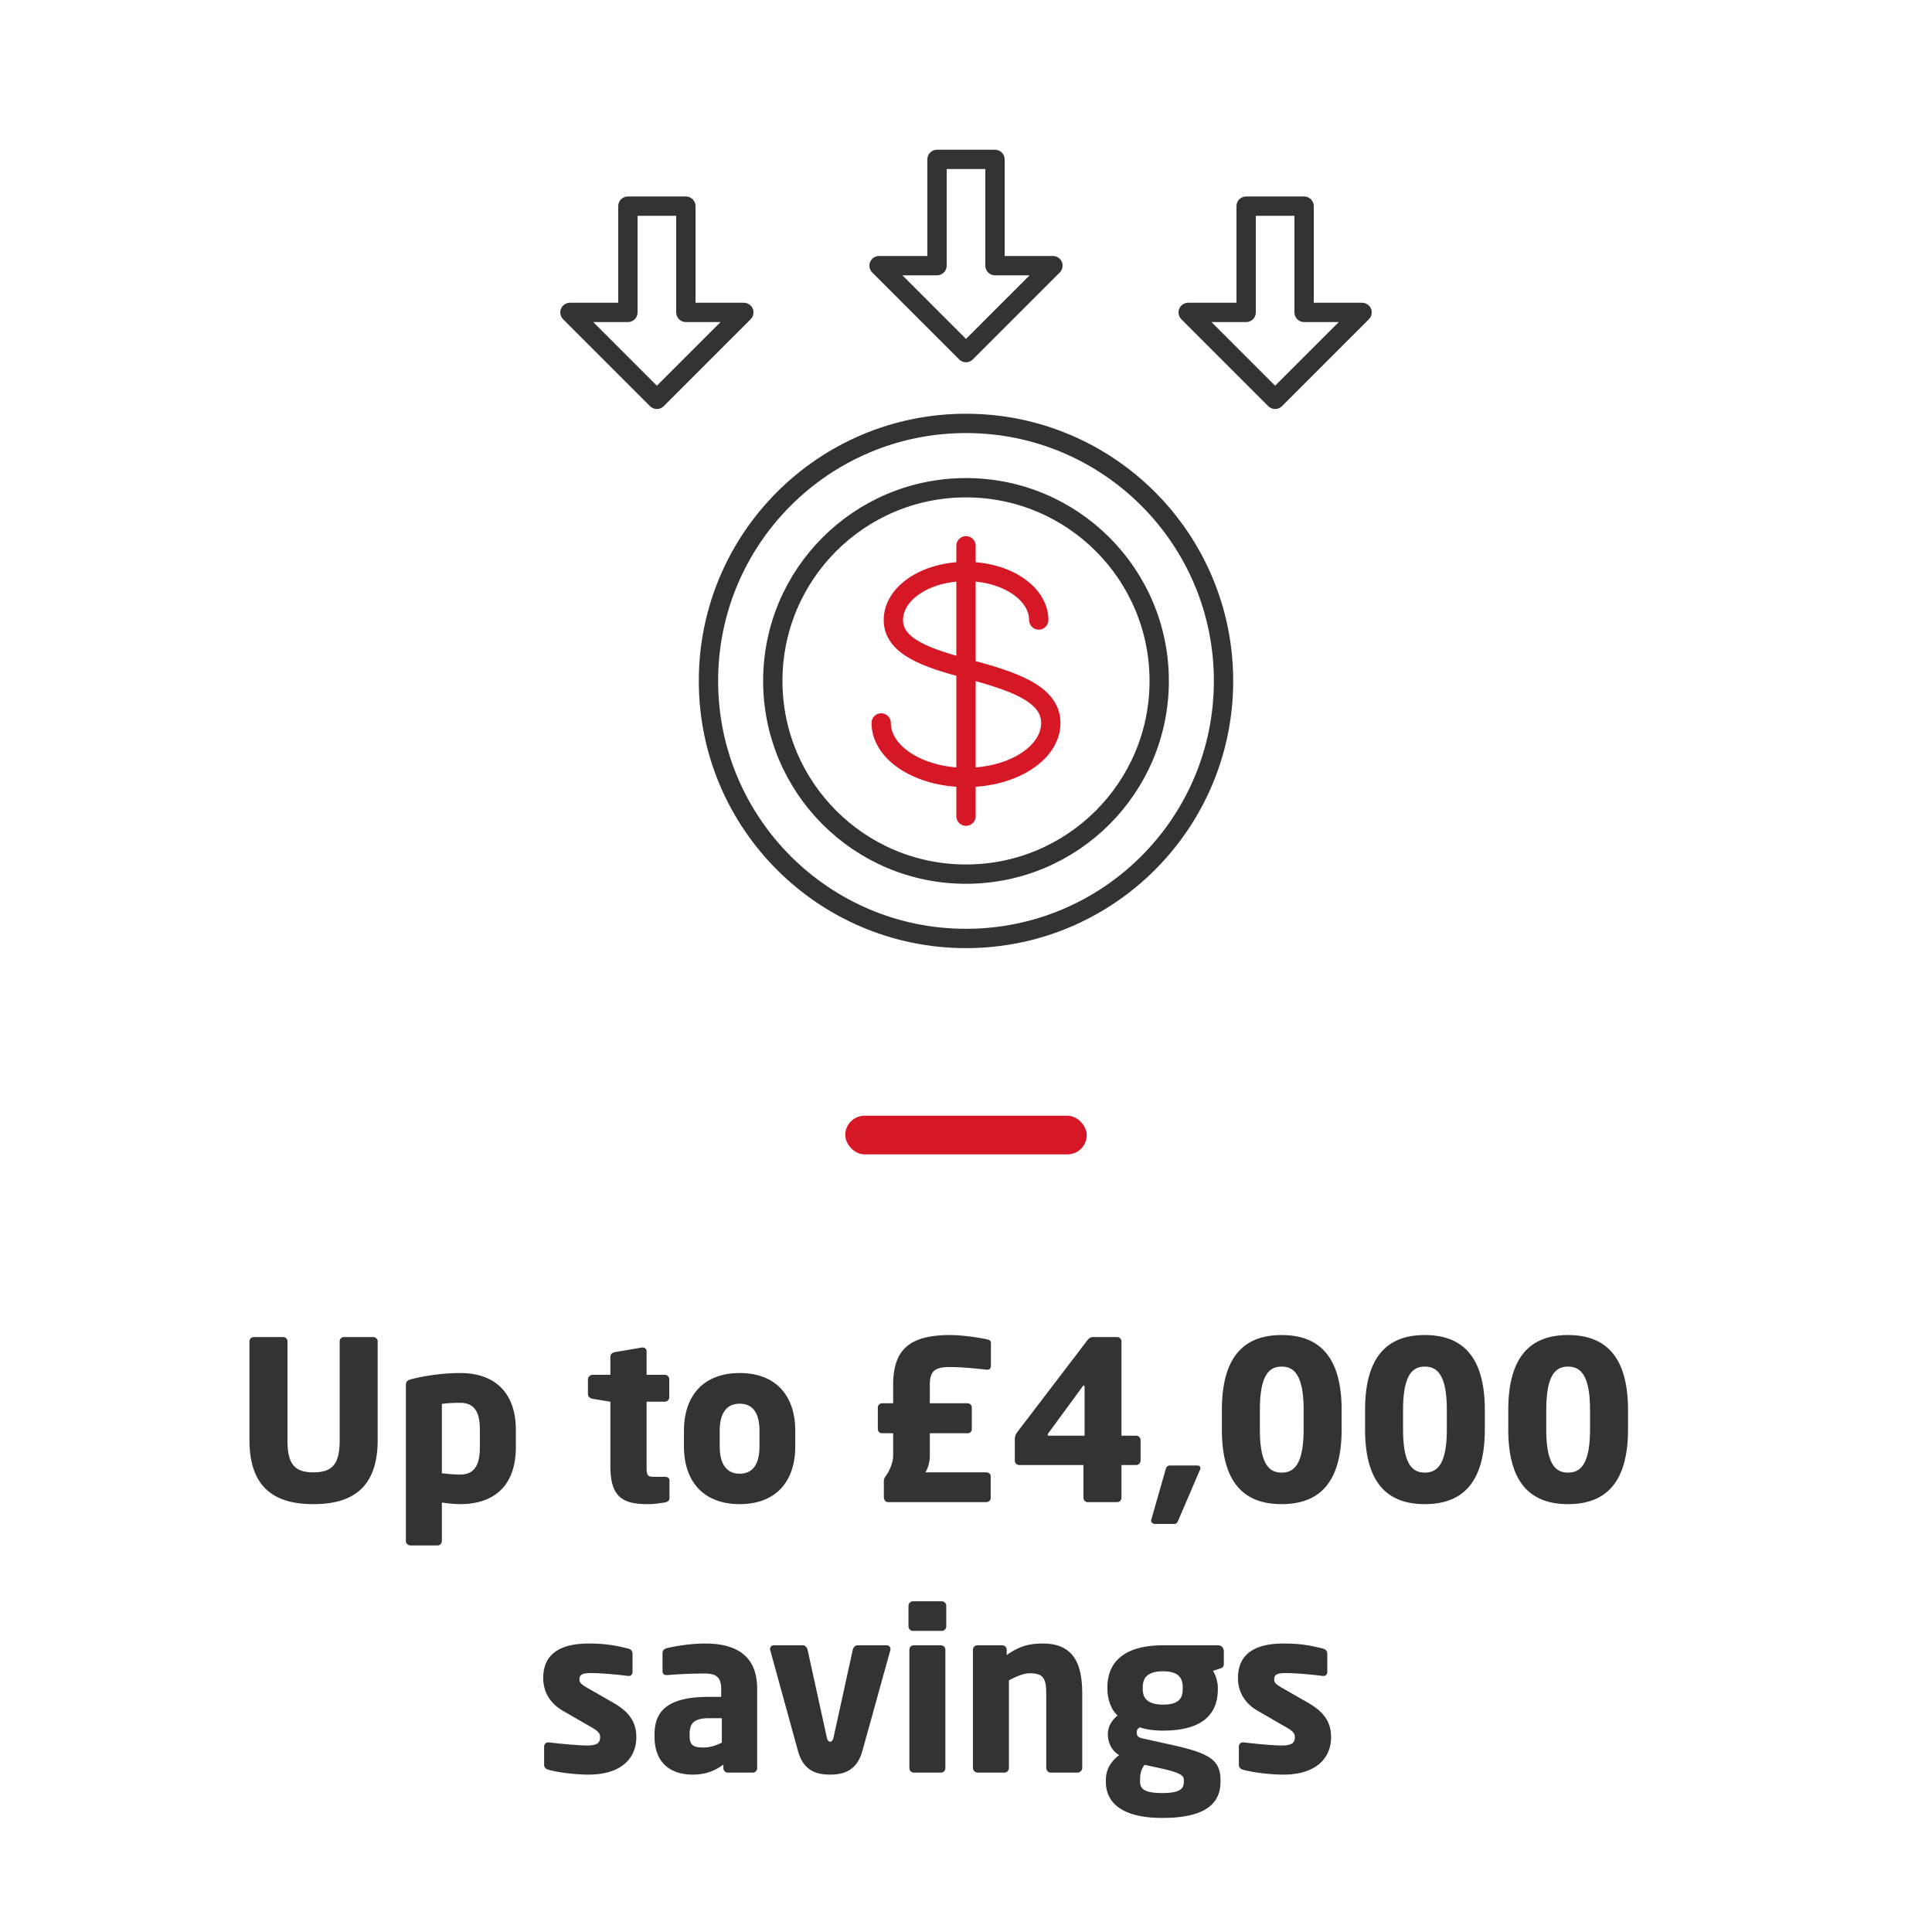
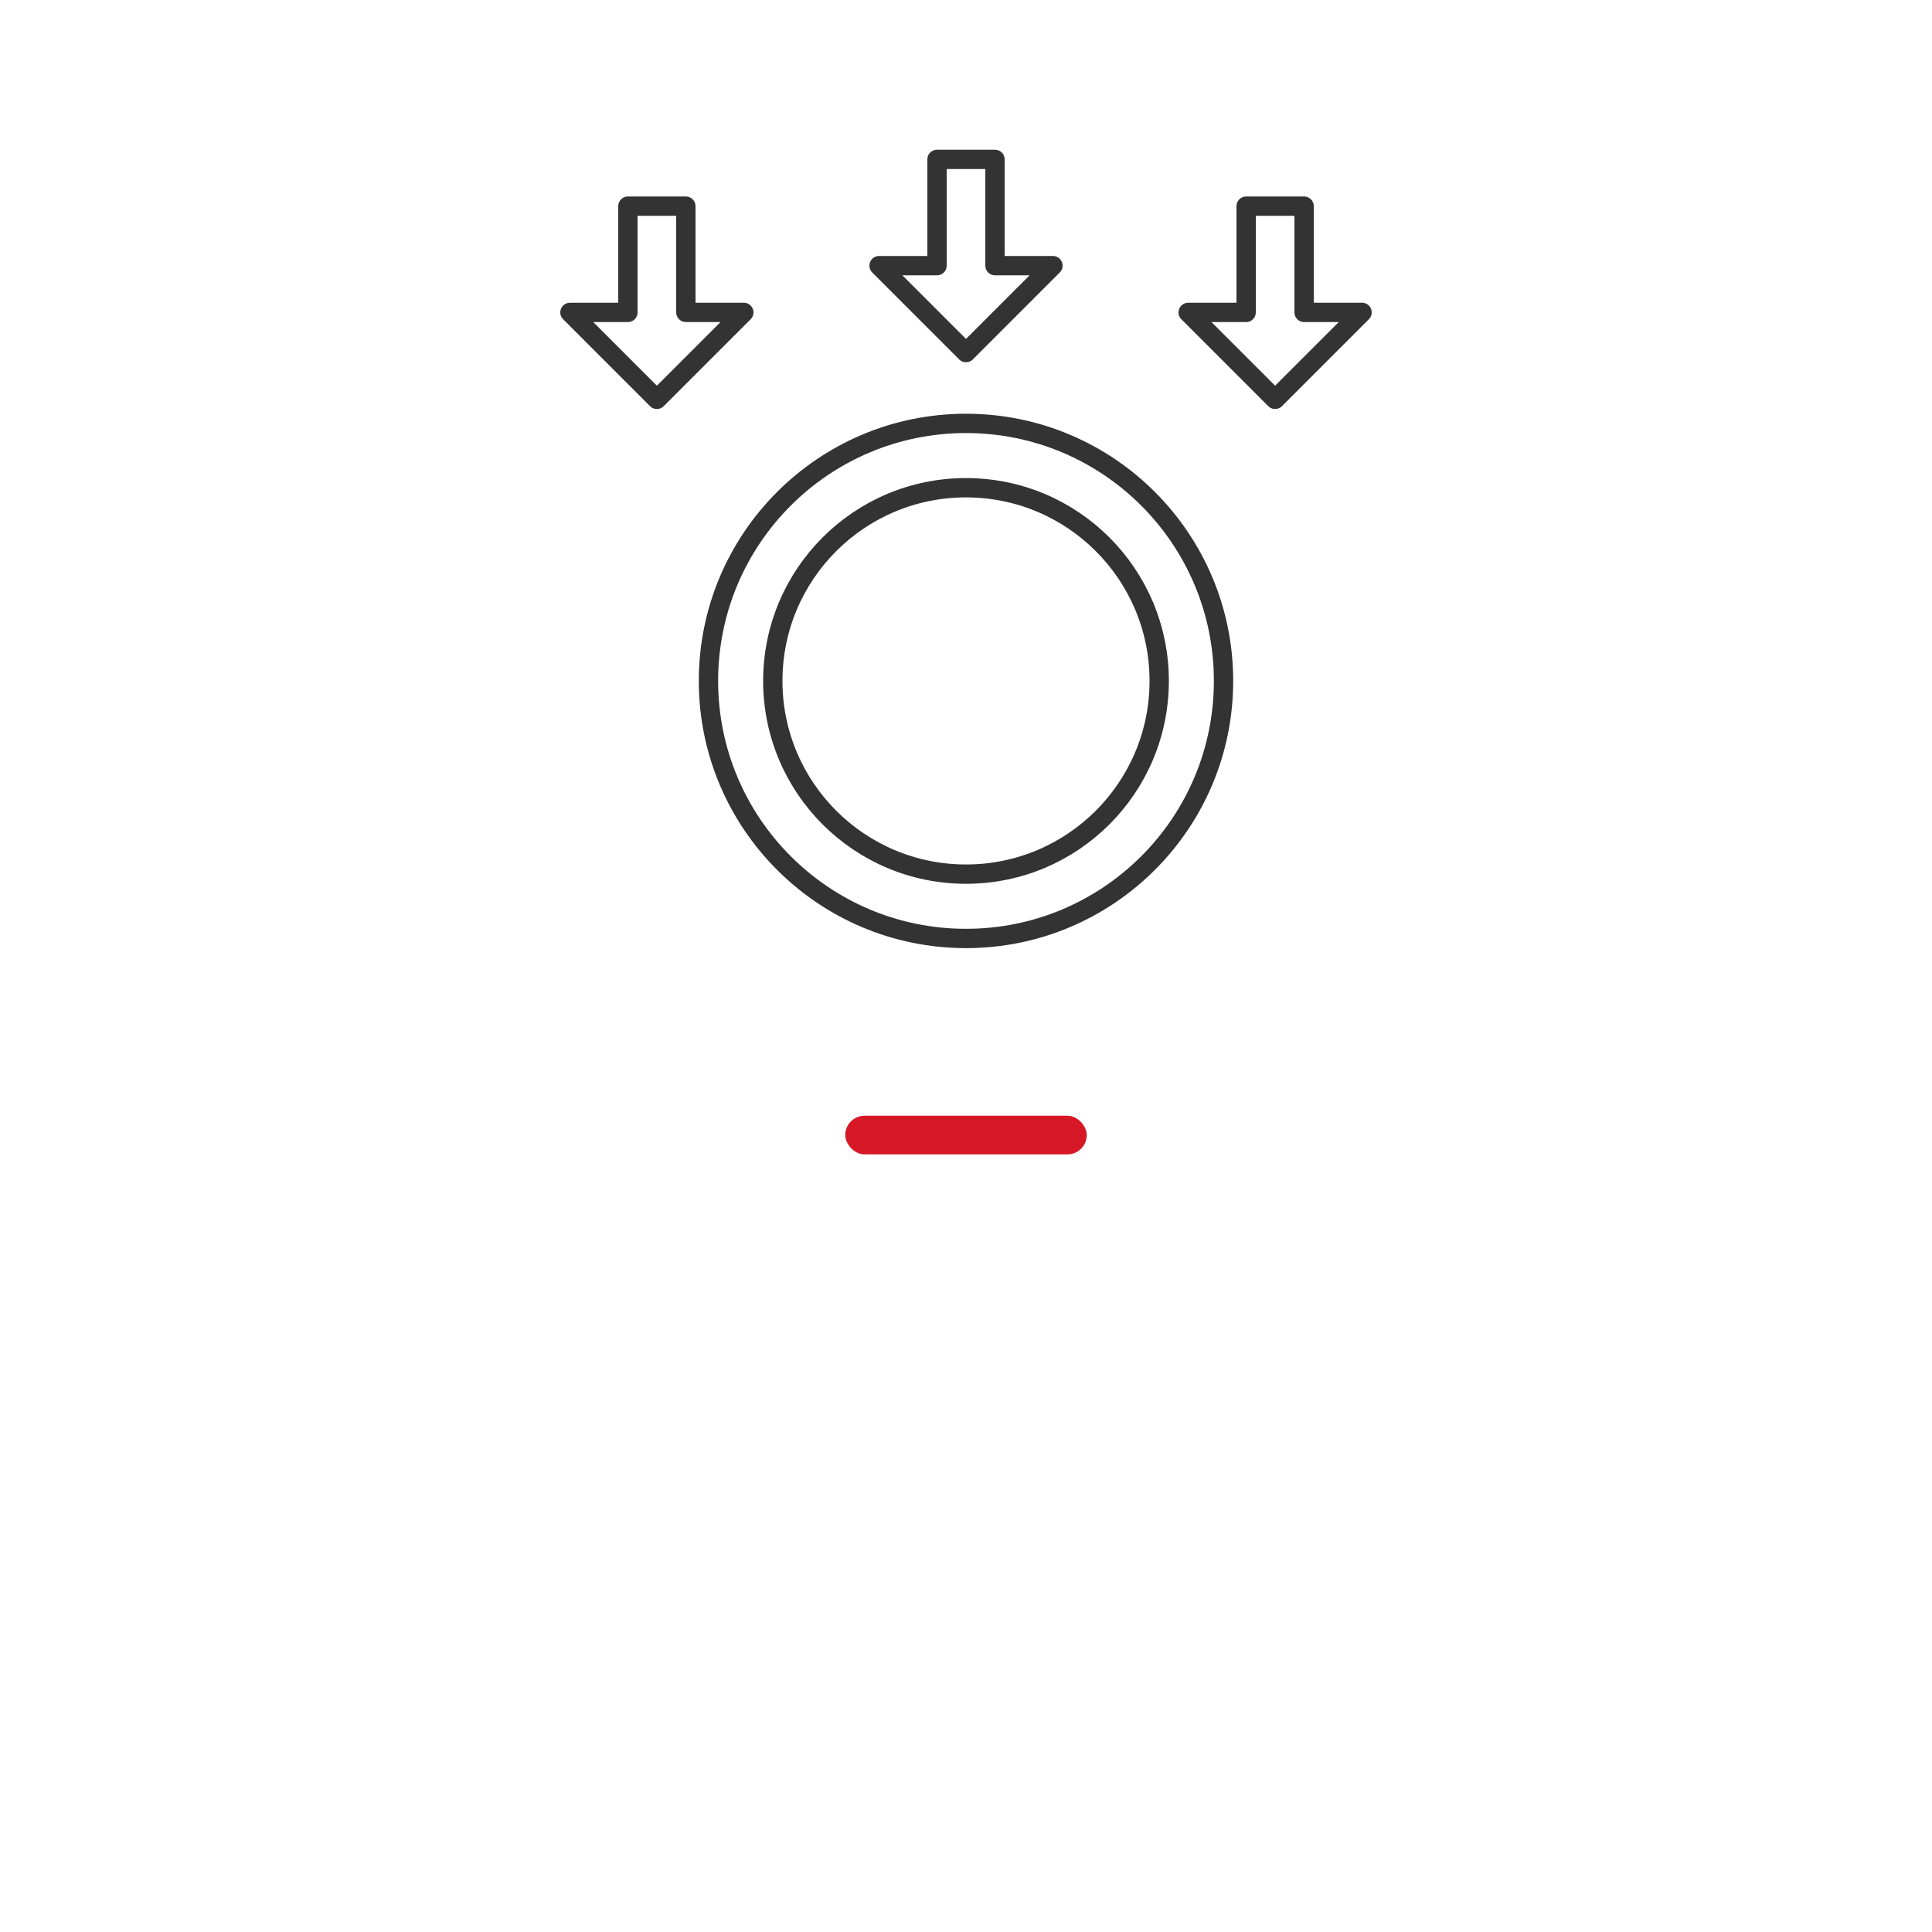
<svg xmlns="http://www.w3.org/2000/svg" width="200" height="200" fill="none">
-   <path stroke="#D61726" stroke-linecap="round" stroke-linejoin="round" stroke-width="2" d="M107.53 64.18c0-2.77-3.37-5.02-7.53-5.02s-7.52 2.24-7.52 5.02c0 2.78 3.51 3.94 7.52 5.02 4.69 1.26 8.78 2.53 8.78 5.64s-3.93 5.64-8.78 5.64-8.78-2.53-8.78-5.64M100 56.5v27.99" />
  <path stroke="#333" stroke-linecap="round" stroke-linejoin="round" stroke-width="2" d="M100 90.49c11.046 0 20-8.954 20-20s-8.954-20-20-20-20 8.954-20 20 8.954 20 20 20Z" />
  <path stroke="#333" stroke-linecap="round" stroke-linejoin="round" stroke-width="2" d="M100 97.15c14.724 0 26.66-11.936 26.66-26.66S114.724 43.83 100 43.83 73.34 55.766 73.34 70.49 85.276 97.15 100 97.15ZM68 41.34l9-9h-6v-11h-6v11h-6l9 9ZM132 41.34l9-9h-6v-11h-6v11h-6l9 9ZM100 36.5l9-9h-6v-11h-6v11h-6l9 9Z" />
  <rect width="25" height="4" x="87.5" y="115.5" fill="#D61726" rx="2" />
-   <path fill="#333" d="M39.096 149.083v-10.235c0-.253-.23-.437-.483-.437h-2.99c-.253 0-.46.184-.46.437v10.235c0 2.346-.644 3.335-2.714 3.335s-2.69-.989-2.69-3.335v-10.235c0-.253-.208-.437-.46-.437h-3.014c-.253 0-.46.184-.46.437v10.235c0 5.244 2.967 6.624 6.624 6.624 3.657 0 6.647-1.38 6.647-6.624Zm14.305.736v-1.794c0-3.726-2.047-5.888-5.773-5.888-1.771 0-3.588.276-4.9.598-.62.138-.712.299-.712.667v16.123c0 .253.23.46.483.46h2.783c.253 0 .46-.207.46-.46v-3.979c.667.092 1.426.161 1.886.161 3.887 0 5.773-2.277 5.773-5.888Zm-3.726 0c0 1.61-.414 2.829-2.047 2.829-.552 0-1.334-.069-1.886-.138v-7.176c.437-.069 1.127-.115 1.886-.115 1.633 0 2.047 1.173 2.047 2.806v1.794Zm19.629 5.244v-1.794c0-.253-.184-.391-.483-.391h-1.127c-.69 0-.759-.161-.759-1.081v-6.693h1.886c.253 0 .46-.207.46-.46v-1.863a.461.461 0 0 0-.46-.46h-1.886v-2.438c0-.23-.184-.391-.414-.391h-.069l-2.806.483c-.253.046-.46.207-.46.46v1.886h-1.84a.502.502 0 0 0-.483.483v1.518c0 .253.23.437.483.483l1.84.299v6.67c0 3.266 1.334 3.933 3.864 3.933.667 0 1.127-.069 1.817-.184.276-.046.437-.23.437-.46Zm13.021-5.336v-1.61c0-3.657-2.024-5.98-5.75-5.98s-5.773 2.323-5.773 5.98v1.61c0 3.657 2.047 5.98 5.773 5.98 3.726 0 5.75-2.323 5.75-5.98Zm-3.703 0c0 1.863-.713 2.829-2.047 2.829s-2.07-.966-2.07-2.829v-1.61c0-1.863.736-2.806 2.07-2.806 1.334 0 2.047.943 2.047 2.806v1.61Zm23.958-8.349v-2.277c0-.253-.023-.368-.437-.46-.713-.161-2.484-.437-3.795-.437-4.278 0-5.888 1.587-5.888 5.152v1.909h-1.127c-.253 0-.46.184-.46.437v2.231c0 .253.184.437.437.437h1.15v2.3c0 .782-.437 1.702-.76 2.116-.091.138-.206.276-.206.552v1.61c0 .253.115.552.437.552h10.166c.253 0 .46-.184.46-.437v-2.231c0-.253-.207-.414-.46-.414h-6.302c.253-.437.46-.989.46-1.748v-2.3h3.91a.423.423 0 0 0 .437-.437v-2.231c0-.253-.207-.437-.46-.437h-3.887v-1.932c0-1.472.598-1.817 2.093-1.817 1.219 0 2.829.161 3.795.276h.069c.207 0 .368-.115.368-.414Zm15.491 9.821v-2.116a.461.461 0 0 0-.46-.46h-1.518v-9.752a.461.461 0 0 0-.46-.46h-2.461c-.276 0-.437.115-.598.322l-7.268 9.522c-.161.23-.253.46-.253.713v2.231c0 .253.207.46.46.46h6.647v3.381c0 .253.184.46.437.46h3.059c.253 0 .437-.207.437-.46v-3.381h1.518c.253 0 .46-.207.46-.46Zm-5.796-2.576h-3.68c-.092 0-.138-.023-.138-.092 0-.046 0-.092.046-.138l3.611-4.922c.023-.023.046-.046.069-.046.046 0 .092.046.092.138v5.06Zm11.995 3.358c0-.161-.138-.276-.345-.276h-2.806c-.253 0-.391.161-.46.437l-1.472 5.152c0 .046-.023.069-.023.115 0 .184.184.345.391.345h2.024c.253 0 .322-.207.437-.46l2.208-5.152a.426.426 0 0 0 .046-.161Zm14.615-4.025v-1.978c0-5.52-2.3-7.774-6.21-7.774s-6.187 2.254-6.187 7.774v1.978c0 5.52 2.277 7.751 6.187 7.751s6.21-2.231 6.21-7.751Zm-3.933 0c0 3.634-.989 4.485-2.277 4.485-1.288 0-2.254-.851-2.254-4.485v-1.978c0-3.634.966-4.508 2.254-4.508s2.277.874 2.277 4.508v1.978Zm18.757 0v-1.978c0-5.52-2.3-7.774-6.21-7.774s-6.187 2.254-6.187 7.774v1.978c0 5.52 2.277 7.751 6.187 7.751s6.21-2.231 6.21-7.751Zm-3.933 0c0 3.634-.989 4.485-2.277 4.485-1.288 0-2.254-.851-2.254-4.485v-1.978c0-3.634.966-4.508 2.254-4.508s2.277.874 2.277 4.508v1.978Zm18.757 0v-1.978c0-5.52-2.3-7.774-6.21-7.774s-6.187 2.254-6.187 7.774v1.978c0 5.52 2.277 7.751 6.187 7.751s6.21-2.231 6.21-7.751Zm-3.933 0c0 3.634-.989 4.485-2.277 4.485-1.288 0-2.254-.851-2.254-4.485v-1.978c0-3.634.966-4.508 2.254-4.508s2.277.874 2.277 4.508v1.978Zm-98.728 31.887c0-1.242-.414-2.438-2.323-3.542l-2.852-1.633c-.46-.276-.713-.46-.713-.805 0-.529.322-.667 1.219-.667 1.173 0 3.151.207 3.818.299h.069c.23 0 .391-.161.391-.437v-1.863c0-.276-.161-.46-.437-.529-1.173-.299-2.277-.529-4.094-.529-3.174 0-4.715 1.242-4.715 3.565 0 1.495.759 2.668 2.047 3.404l2.99 1.725c.644.368.851.621.851.966 0 .598-.253.897-1.357.897-.736 0-2.668-.161-3.91-.322h-.092a.423.423 0 0 0-.437.437v1.863c0 .276.161.46.437.529 1.173.322 2.921.506 4.186.506 3.358 0 4.922-1.702 4.922-3.864Zm12.51 3.197v-8.211c0-3.358-2.07-4.692-5.382-4.692-1.518 0-3.128.276-3.979.483-.276.069-.437.253-.437.506v1.863c0 .299.184.414.414.414h.115a47.194 47.194 0 0 1 3.818-.161c1.081 0 1.725.276 1.725 1.587v.828h-1.242c-3.933 0-5.658 1.196-5.658 3.887v.207c0 2.99 1.932 3.956 3.933 3.956 1.38 0 2.3-.391 3.197-1.035v.368c0 .253.207.46.46.46h2.576c.253 0 .46-.207.46-.46Zm-3.657-2.645c-.552.276-1.196.506-1.886.506-.966 0-1.449-.184-1.449-1.15v-.207c0-1.127.414-1.679 2.024-1.679h1.311v2.53Zm17.46-9.683a.388.388 0 0 0-.392-.391h-3.036c-.23 0-.414.207-.483.483l-1.978 9.016c-.069.345-.207.483-.368.483-.16 0-.276-.138-.345-.483l-1.978-9.016c-.069-.276-.253-.483-.483-.483h-3.036c-.207 0-.368.161-.368.391 0 .046 0 .092.023.138l2.875 10.442c.575 2.047 1.955 2.415 3.312 2.415 1.357 0 2.76-.368 3.335-2.415l2.898-10.442c.023-.046.023-.092.023-.138Zm5.772-2.346v-2.139a.461.461 0 0 0-.46-.46h-2.99a.461.461 0 0 0-.46.46v2.139c0 .253.207.46.46.46h2.99c.252 0 .46-.207.46-.46Zm-.092 14.674v-12.259a.461.461 0 0 0-.46-.46h-2.806a.461.461 0 0 0-.46.46v12.259c0 .253.207.46.46.46h2.805c.254 0 .46-.207.46-.46Zm14.168-.023v-7.659c0-2.898-.736-5.221-4.071-5.221-1.472 0-2.484.299-3.749 1.196v-.552a.461.461 0 0 0-.46-.46h-2.576a.461.461 0 0 0-.46.46v12.236c0 .253.23.483.483.483h2.783c.253 0 .46-.23.46-.483v-9.062c.782-.414 1.495-.736 2.162-.736 1.403 0 1.702.529 1.702 2.139v7.659c0 .253.207.483.46.483h2.783c.253 0 .483-.23.483-.483Zm14.658-10.787v-1.311a.59.59 0 0 0-.575-.598h-5.727c-4.025 0-5.75 1.748-5.75 4.347v.184c0 .92.322 2.093 1.058 2.737-.575.46-1.012 1.104-1.012 1.955 0 .759.345 1.679 1.173 2.139-.989.759-1.38 1.633-1.38 2.576v.184c0 2.415 2.024 3.749 5.842 3.749 4.048 0 6.026-1.219 6.026-3.749v-.184c0-2.208-1.38-2.829-5.382-3.703l-2.599-.575c-.552-.115-.69-.276-.69-.644 0-.207.069-.368.322-.529.46.184 1.311.345 2.392.345 3.588 0 5.681-1.311 5.681-4.301v-.184c0-.552-.23-1.288-.506-1.702l.713-.23c.276-.092.414-.184.414-.506Zm-4.255 2.622c0 .989-.437 1.61-2.047 1.61-1.748 0-2.093-.828-2.093-1.61v-.184c0-.943.46-1.656 2.093-1.656s2.047.713 2.047 1.656v.184Zm.115 9.591c0 .69-.345 1.173-2.231 1.173-1.771 0-2.3-.391-2.3-1.173v-.184c0-.805.184-1.173.46-1.564l1.702.368c2.07.46 2.369.759 2.369 1.196v.184Zm15.241-4.6c0-1.242-.414-2.438-2.323-3.542l-2.852-1.633c-.46-.276-.713-.46-.713-.805 0-.529.322-.667 1.219-.667 1.173 0 3.151.207 3.818.299h.069c.23 0 .391-.161.391-.437v-1.863c0-.276-.161-.46-.437-.529-1.173-.299-2.277-.529-4.094-.529-3.174 0-4.715 1.242-4.715 3.565 0 1.495.759 2.668 2.047 3.404l2.99 1.725c.644.368.851.621.851.966 0 .598-.253.897-1.357.897-.736 0-2.668-.161-3.91-.322h-.092a.423.423 0 0 0-.437.437v1.863c0 .276.161.46.437.529 1.173.322 2.921.506 4.186.506 3.358 0 4.922-1.702 4.922-3.864Z" />
</svg>